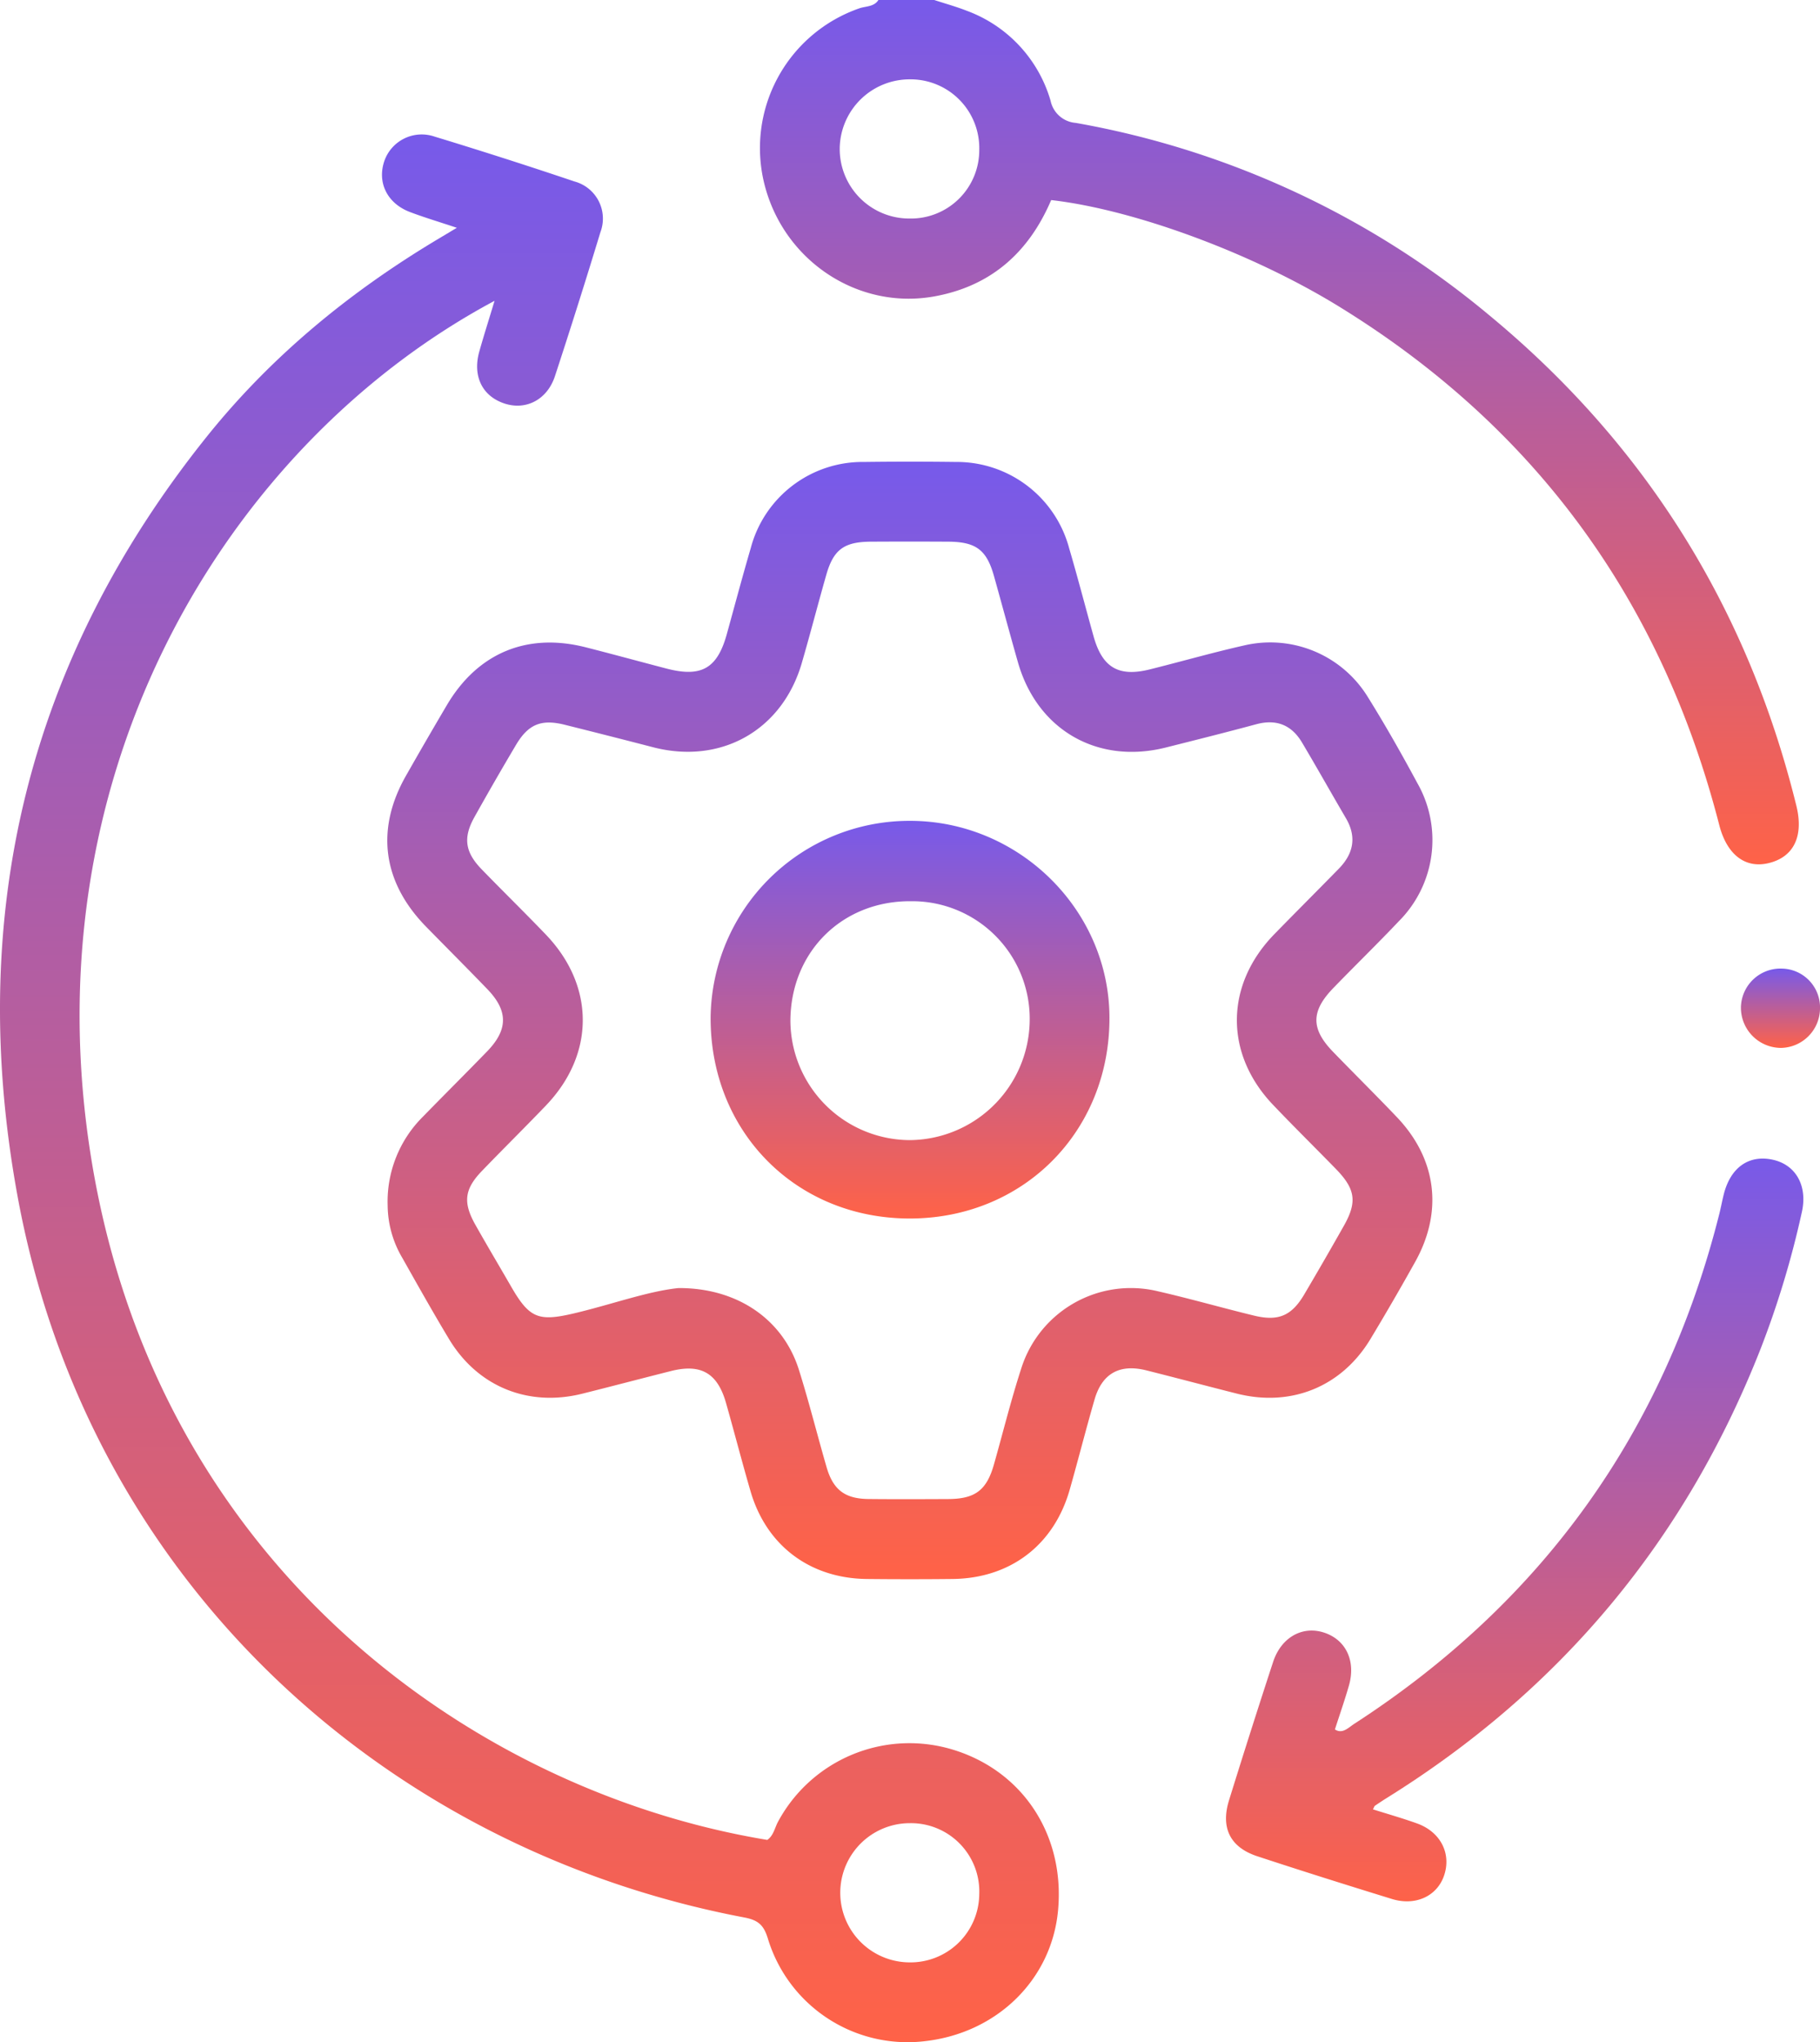
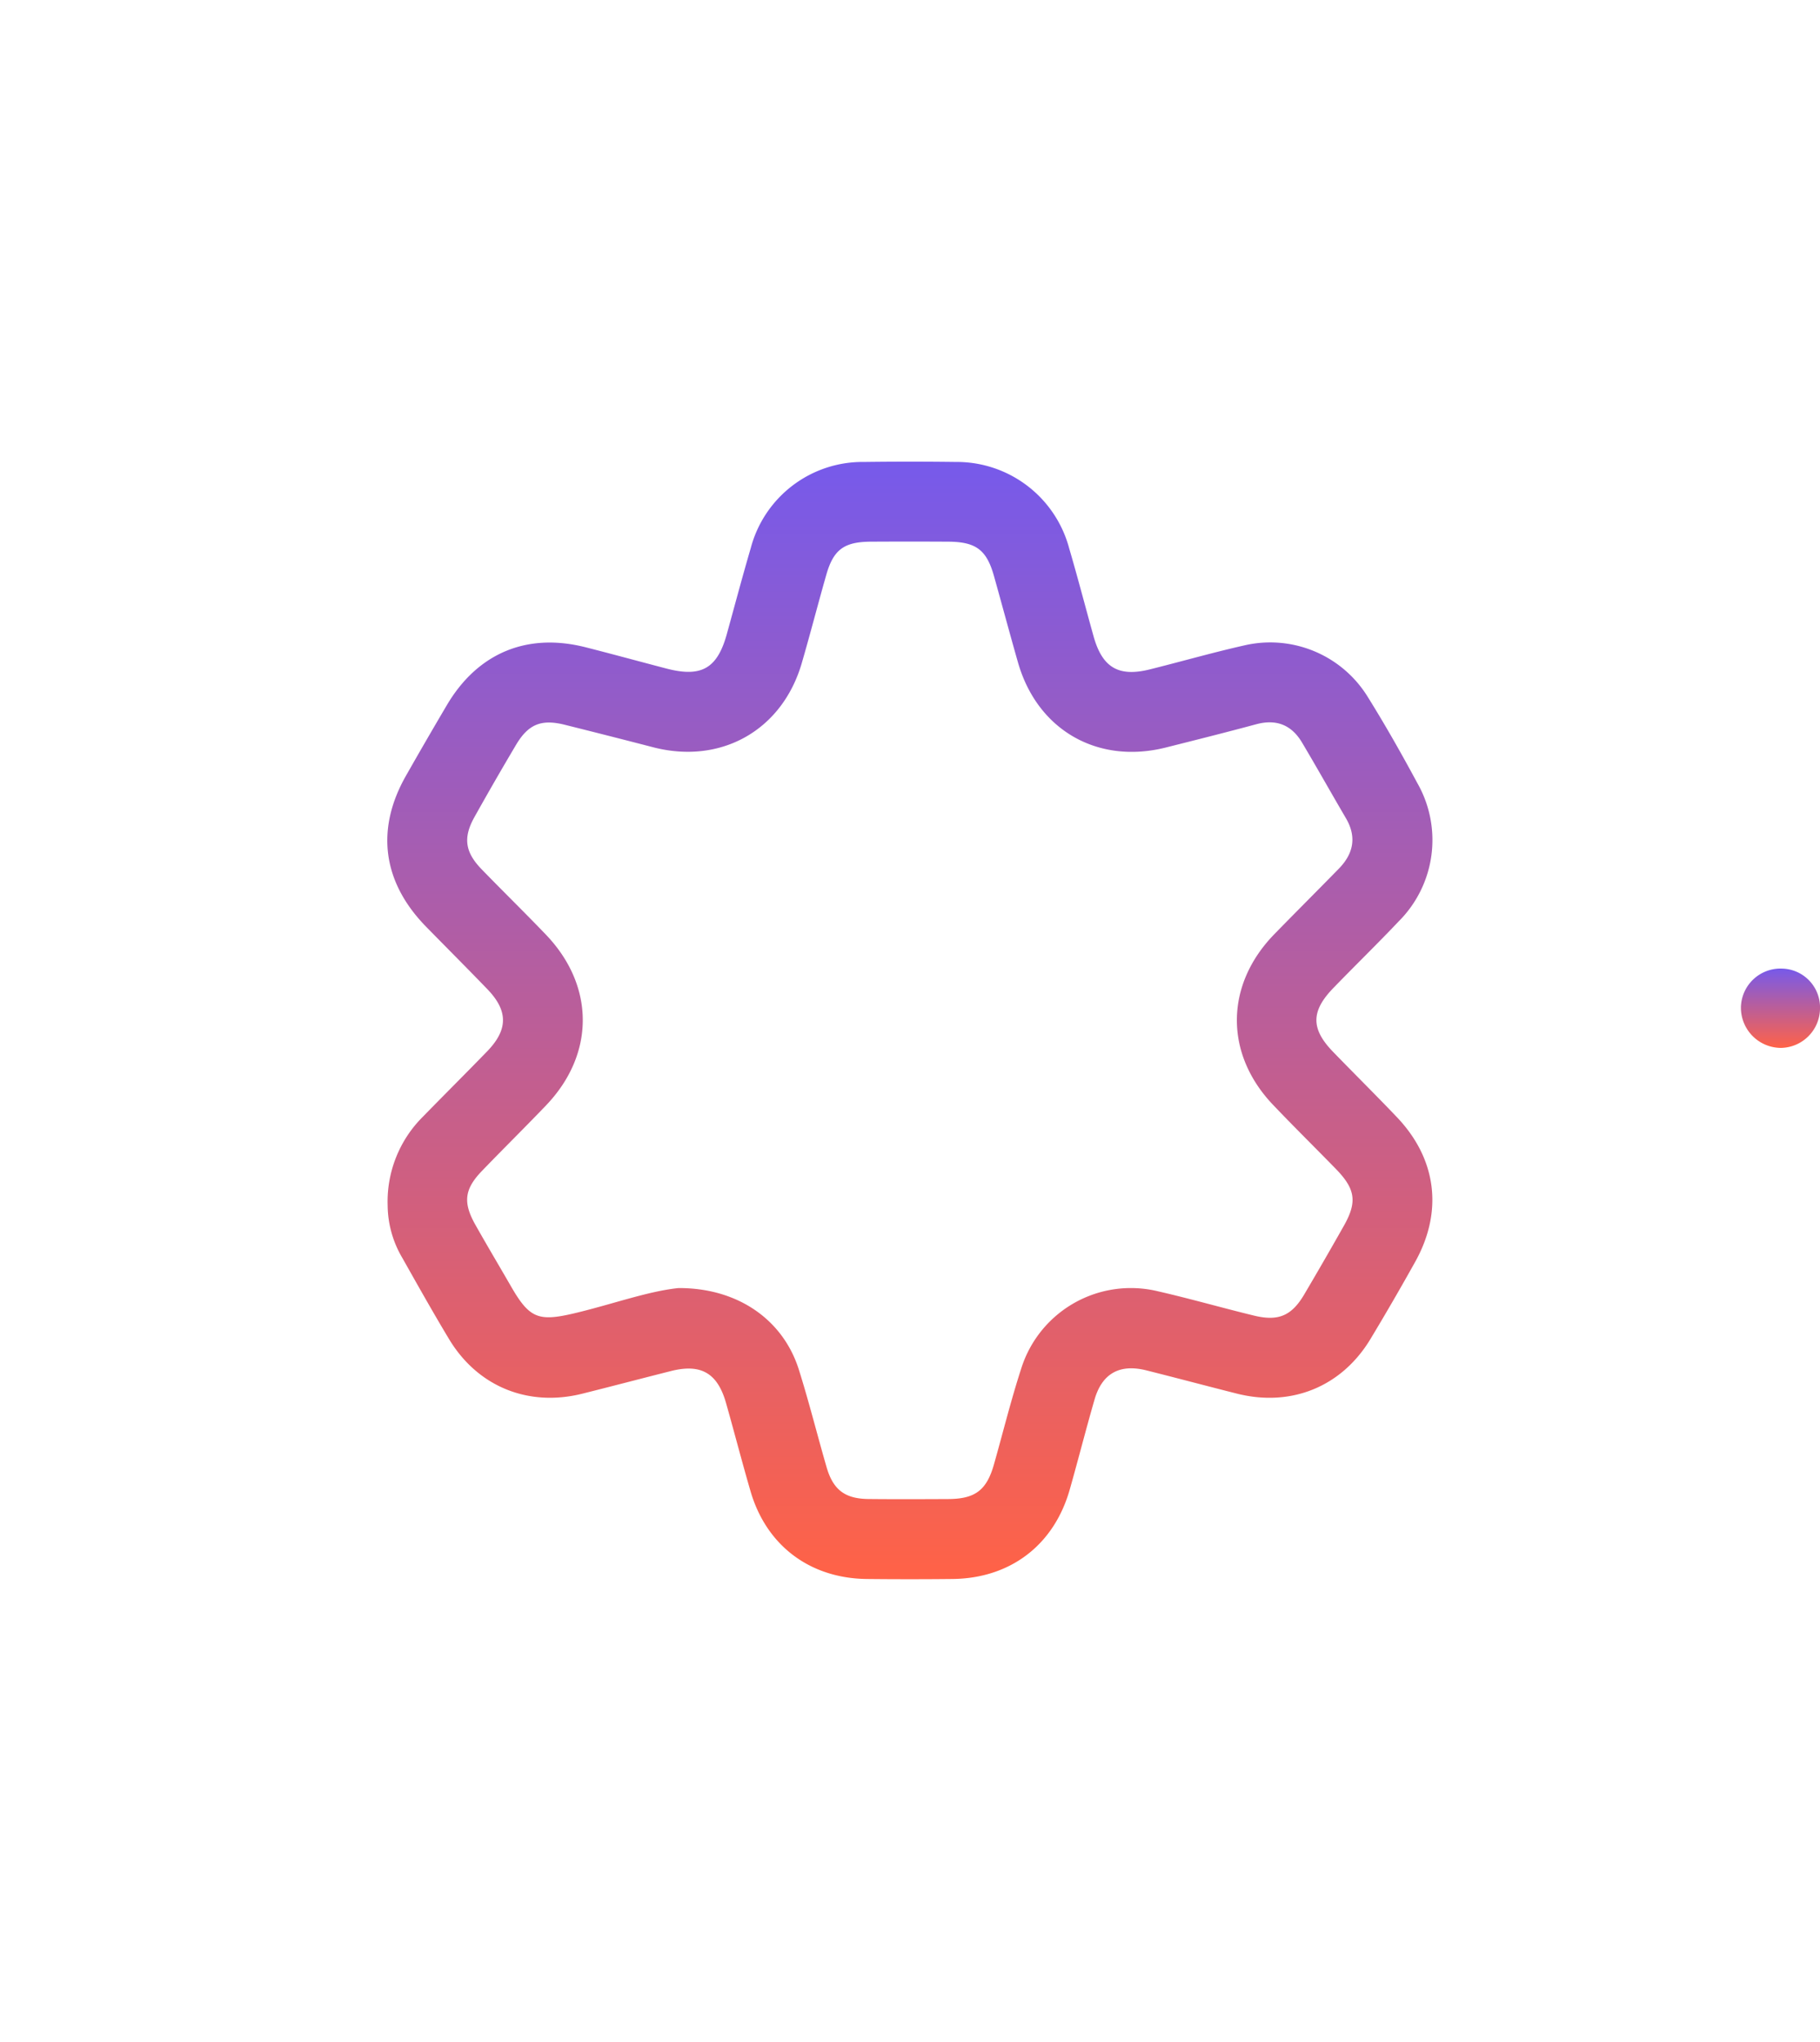
<svg xmlns="http://www.w3.org/2000/svg" width="305.106" height="342.225" viewBox="0 0 305.106 342.225">
  <defs>
    <linearGradient id="linear-gradient" x1="0.5" x2="0.5" y2="1" gradientUnits="objectBoundingBox">
      <stop offset="0" stop-color="#775aea" />
      <stop offset="1" stop-color="#ff6247" />
    </linearGradient>
  </defs>
  <g id="Group_12" data-name="Group 12" transform="translate(-3736.441 307.251)">
    <g id="Group_11" data-name="Group 11" transform="translate(3736.441 -307.251)">
-       <path id="Path_7" data-name="Path 7" d="M3908.356-307.251c1.826.6,3.685,1.108,5.469,1.81a22.842,22.842,0,0,1,14.034,15.067,4.679,4.679,0,0,0,4.228,3.719,148.453,148.453,0,0,1,69.066,32.029c26.343,21.695,43.557,49.235,51.728,82.394,1.278,5.182-.471,8.689-4.783,9.657-3.866.868-6.885-1.534-8.134-6.391-9.646-37.5-30.731-66.627-63.787-86.937-14.641-9-34.43-16.249-48.217-17.819-3.717,8.7-10.01,14.406-19.573,16.141-12.67,2.3-25.1-5.808-28.438-18.572a24.791,24.791,0,0,1,15.865-29.706c1.09-.374,2.433-.229,3.187-1.391Zm-3.887,13.3a11.725,11.725,0,0,0-11.953,11.357,11.656,11.656,0,0,0,11.689,11.966,11.464,11.464,0,0,0,11.7-11.54A11.527,11.527,0,0,0,3904.469-293.955Z" transform="translate(-3751.741 307.251)" fill="url(#linear-gradient)" />
      <path id="Path_8" data-name="Path 8" d="M3809.226-95.9a20.056,20.056,0,0,1,5.882-14.892c3.577-3.665,7.209-7.278,10.776-10.954,3.541-3.649,3.566-6.8.07-10.431-3.4-3.528-6.867-6.99-10.293-10.491-7.291-7.454-8.48-16.291-3.373-25.276q3.376-5.939,6.848-11.823c5.17-8.763,13.45-12.219,23.289-9.717,4.519,1.149,9.017,2.38,13.529,3.56,5.859,1.531,8.534,0,10.131-5.781,1.331-4.815,2.615-9.644,4.02-14.438a19.386,19.386,0,0,1,19-14.4q7.681-.1,15.365,0a19.5,19.5,0,0,1,19,14.452c1.44,4.9,2.721,9.845,4.094,14.764,1.46,5.231,4.182,6.853,9.41,5.552,5.28-1.314,10.515-2.82,15.82-4.016a19.2,19.2,0,0,1,20.761,8.661c2.935,4.71,5.674,9.552,8.307,14.439a19.258,19.258,0,0,1-3.116,23.108c-3.6,3.8-7.353,7.448-10.993,11.208-3.757,3.879-3.769,6.827-.066,10.656,3.56,3.682,7.208,7.279,10.739,10.988,6.654,6.992,7.766,15.785,3.059,24.231q-3.65,6.547-7.521,12.971c-4.838,7.993-13.3,11.408-22.386,9.114-5.06-1.277-10.1-2.622-15.165-3.893-4.46-1.12-7.415.506-8.682,4.884-1.452,5.011-2.733,10.071-4.16,15.091-2.645,9.306-9.962,14.885-19.652,14.987q-7.182.076-14.364,0c-9.547-.105-16.851-5.608-19.5-14.717-1.428-4.9-2.706-9.849-4.1-14.762-1.423-5.028-4.2-6.638-9.224-5.372-4.953,1.25-9.893,2.551-14.848,3.792-9.082,2.274-17.565-1.163-22.374-9.158-2.691-4.473-5.248-9.026-7.813-13.573A17.537,17.537,0,0,1,3809.226-95.9Zm48.744,13.8c10-.04,17.573,5.35,20.194,13.687,1.7,5.4,3.07,10.9,4.645,16.332,1.1,3.794,3.077,5.291,7.022,5.332,4.452.046,8.906.027,13.359.006,4.532-.021,6.449-1.48,7.678-5.813,1.513-5.338,2.842-10.735,4.554-16.008a19.269,19.269,0,0,1,22.919-13c5.41,1.235,10.75,2.775,16.144,4.083,4.064.986,6.291.016,8.387-3.535q3.388-5.738,6.665-11.541c2.246-3.978,1.927-6.146-1.353-9.511-3.5-3.588-7.065-7.1-10.523-10.729-8.184-8.58-8.079-20.12.226-28.628,3.576-3.665,7.2-7.281,10.782-10.944,2.458-2.516,3.052-5.311,1.2-8.475-2.471-4.215-4.86-8.479-7.357-12.678-1.745-2.935-4.289-3.978-7.668-3.068-5.037,1.359-10.1,2.628-15.158,3.9-11.452,2.882-21.563-2.936-24.8-14.283-1.37-4.8-2.664-9.628-4.012-14.437-1.234-4.4-3.013-5.747-7.658-5.773q-6.512-.038-13.026,0c-4.476.03-6.235,1.342-7.44,5.585-1.4,4.911-2.675,9.855-4.1,14.758-3.279,11.275-13.553,17.055-24.934,14.105q-7.415-1.923-14.848-3.776c-3.885-.963-6.065-.081-8.116,3.37q-3.573,6.014-6.985,12.123c-1.918,3.431-1.574,5.863,1.206,8.73,3.565,3.676,7.231,7.254,10.774,10.951,8.248,8.606,8.249,20.048.016,28.639-3.543,3.7-7.191,7.292-10.743,10.981-2.927,3.039-3.194,5.273-1.1,8.994,1.962,3.484,4.01,6.917,6.008,10.381,3.075,5.334,4.6,5.879,10.555,4.478C3846.732-79.338,3852.82-81.569,3857.97-82.1Z" transform="translate(-3744.239 297.96)" fill="url(#linear-gradient)" />
-       <path id="Path_9" data-name="Path 9" d="M3813.026-266.367c-3.061-1.02-5.5-1.743-7.873-2.646-3.812-1.453-5.507-4.942-4.28-8.545a6.633,6.633,0,0,1,8.416-4.092q11.785,3.586,23.462,7.523a6.443,6.443,0,0,1,4.348,8.489q-3.682,12.107-7.626,24.135c-1.29,3.924-4.809,5.741-8.364,4.615-3.794-1.2-5.49-4.592-4.312-8.76.771-2.732,1.633-5.438,2.553-8.481-43.177,23.077-76.279,75.46-68.4,138.246C3759.977-43.963,3814.9-4.474,3865.071,3.8c1.054-.727,1.24-2.021,1.807-3.062a25.018,25.018,0,0,1,29.332-12.056c11.747,3.59,18.781,14.366,17.6,26.962-1.079,11.5-10.123,20.433-22.135,21.861a24.47,24.47,0,0,1-26.523-17.222c-.7-2.264-1.655-3.054-3.961-3.491C3801.5,5.477,3751.264-39.056,3739.363-104.189c-8.588-46.992,1.684-89.665,31.721-127.151,10.753-13.419,23.875-24.211,38.619-33.039C3810.649-264.947,3811.6-265.512,3813.026-266.367Zm75.727,290.688a11.537,11.537,0,0,0,11.85-11.373A11.462,11.462,0,0,0,3888.989.993a11.665,11.665,0,0,0-.235,23.328Z" transform="translate(-3736.441 304.541)" fill="url(#linear-gradient)" />
-       <path id="Path_10" data-name="Path 10" d="M3991.288,19.287c2.538.8,5,1.5,7.4,2.363,3.959,1.431,5.787,5.082,4.507,8.772-1.188,3.426-4.792,5.1-8.75,3.877-7.531-2.322-15.052-4.684-22.537-7.149-4.562-1.5-6.183-4.759-4.744-9.4q3.6-11.609,7.382-23.161c1.353-4.122,4.886-6.091,8.493-4.94,3.675,1.172,5.407,4.715,4.231,8.855-.7,2.447-1.544,4.85-2.361,7.39,1.274.82,2.25-.3,3.267-.957q47.369-30.691,61.171-85.426c.271-1.078.472-2.172.74-3.25,1.127-4.525,4.178-6.7,8.181-5.853,3.886.824,5.909,4.351,4.923,8.773a154.672,154.672,0,0,1-6.921,22.933q-18.885,48.048-62.721,75.3c-.656.411-1.3.843-1.941,1.278C3991.528,18.74,3991.5,18.873,3991.288,19.287Z" transform="translate(-3761.124 283.933)" fill="url(#linear-gradient)" />
      <path id="Path_11" data-name="Path 11" d="M4076.6-118.739a6.663,6.663,0,0,1-6.522,6.594,6.739,6.739,0,0,1-6.738-6.774,6.631,6.631,0,0,1,6.919-6.516A6.513,6.513,0,0,1,4076.6-118.739Z" transform="translate(-3771.491 287.757)" fill="url(#linear-gradient)" />
-       <path id="Path_12" data-name="Path 12" d="M3903.265-153.172c18.25-.012,33.381,14.854,33.471,32.886.1,19.13-14.4,33.752-33.461,33.758-19.089.006-33.489-14.539-33.4-33.742A33.339,33.339,0,0,1,3903.265-153.172Zm.1,13.469c-11.472-.035-20.052,8.5-20.115,20.007a20.1,20.1,0,0,0,19.932,20.031,20.26,20.26,0,0,0,20.18-19.852A19.7,19.7,0,0,0,3903.364-139.7Z" transform="translate(-3750.747 290.731)" fill="url(#linear-gradient)" />
    </g>
  </g>
</svg>